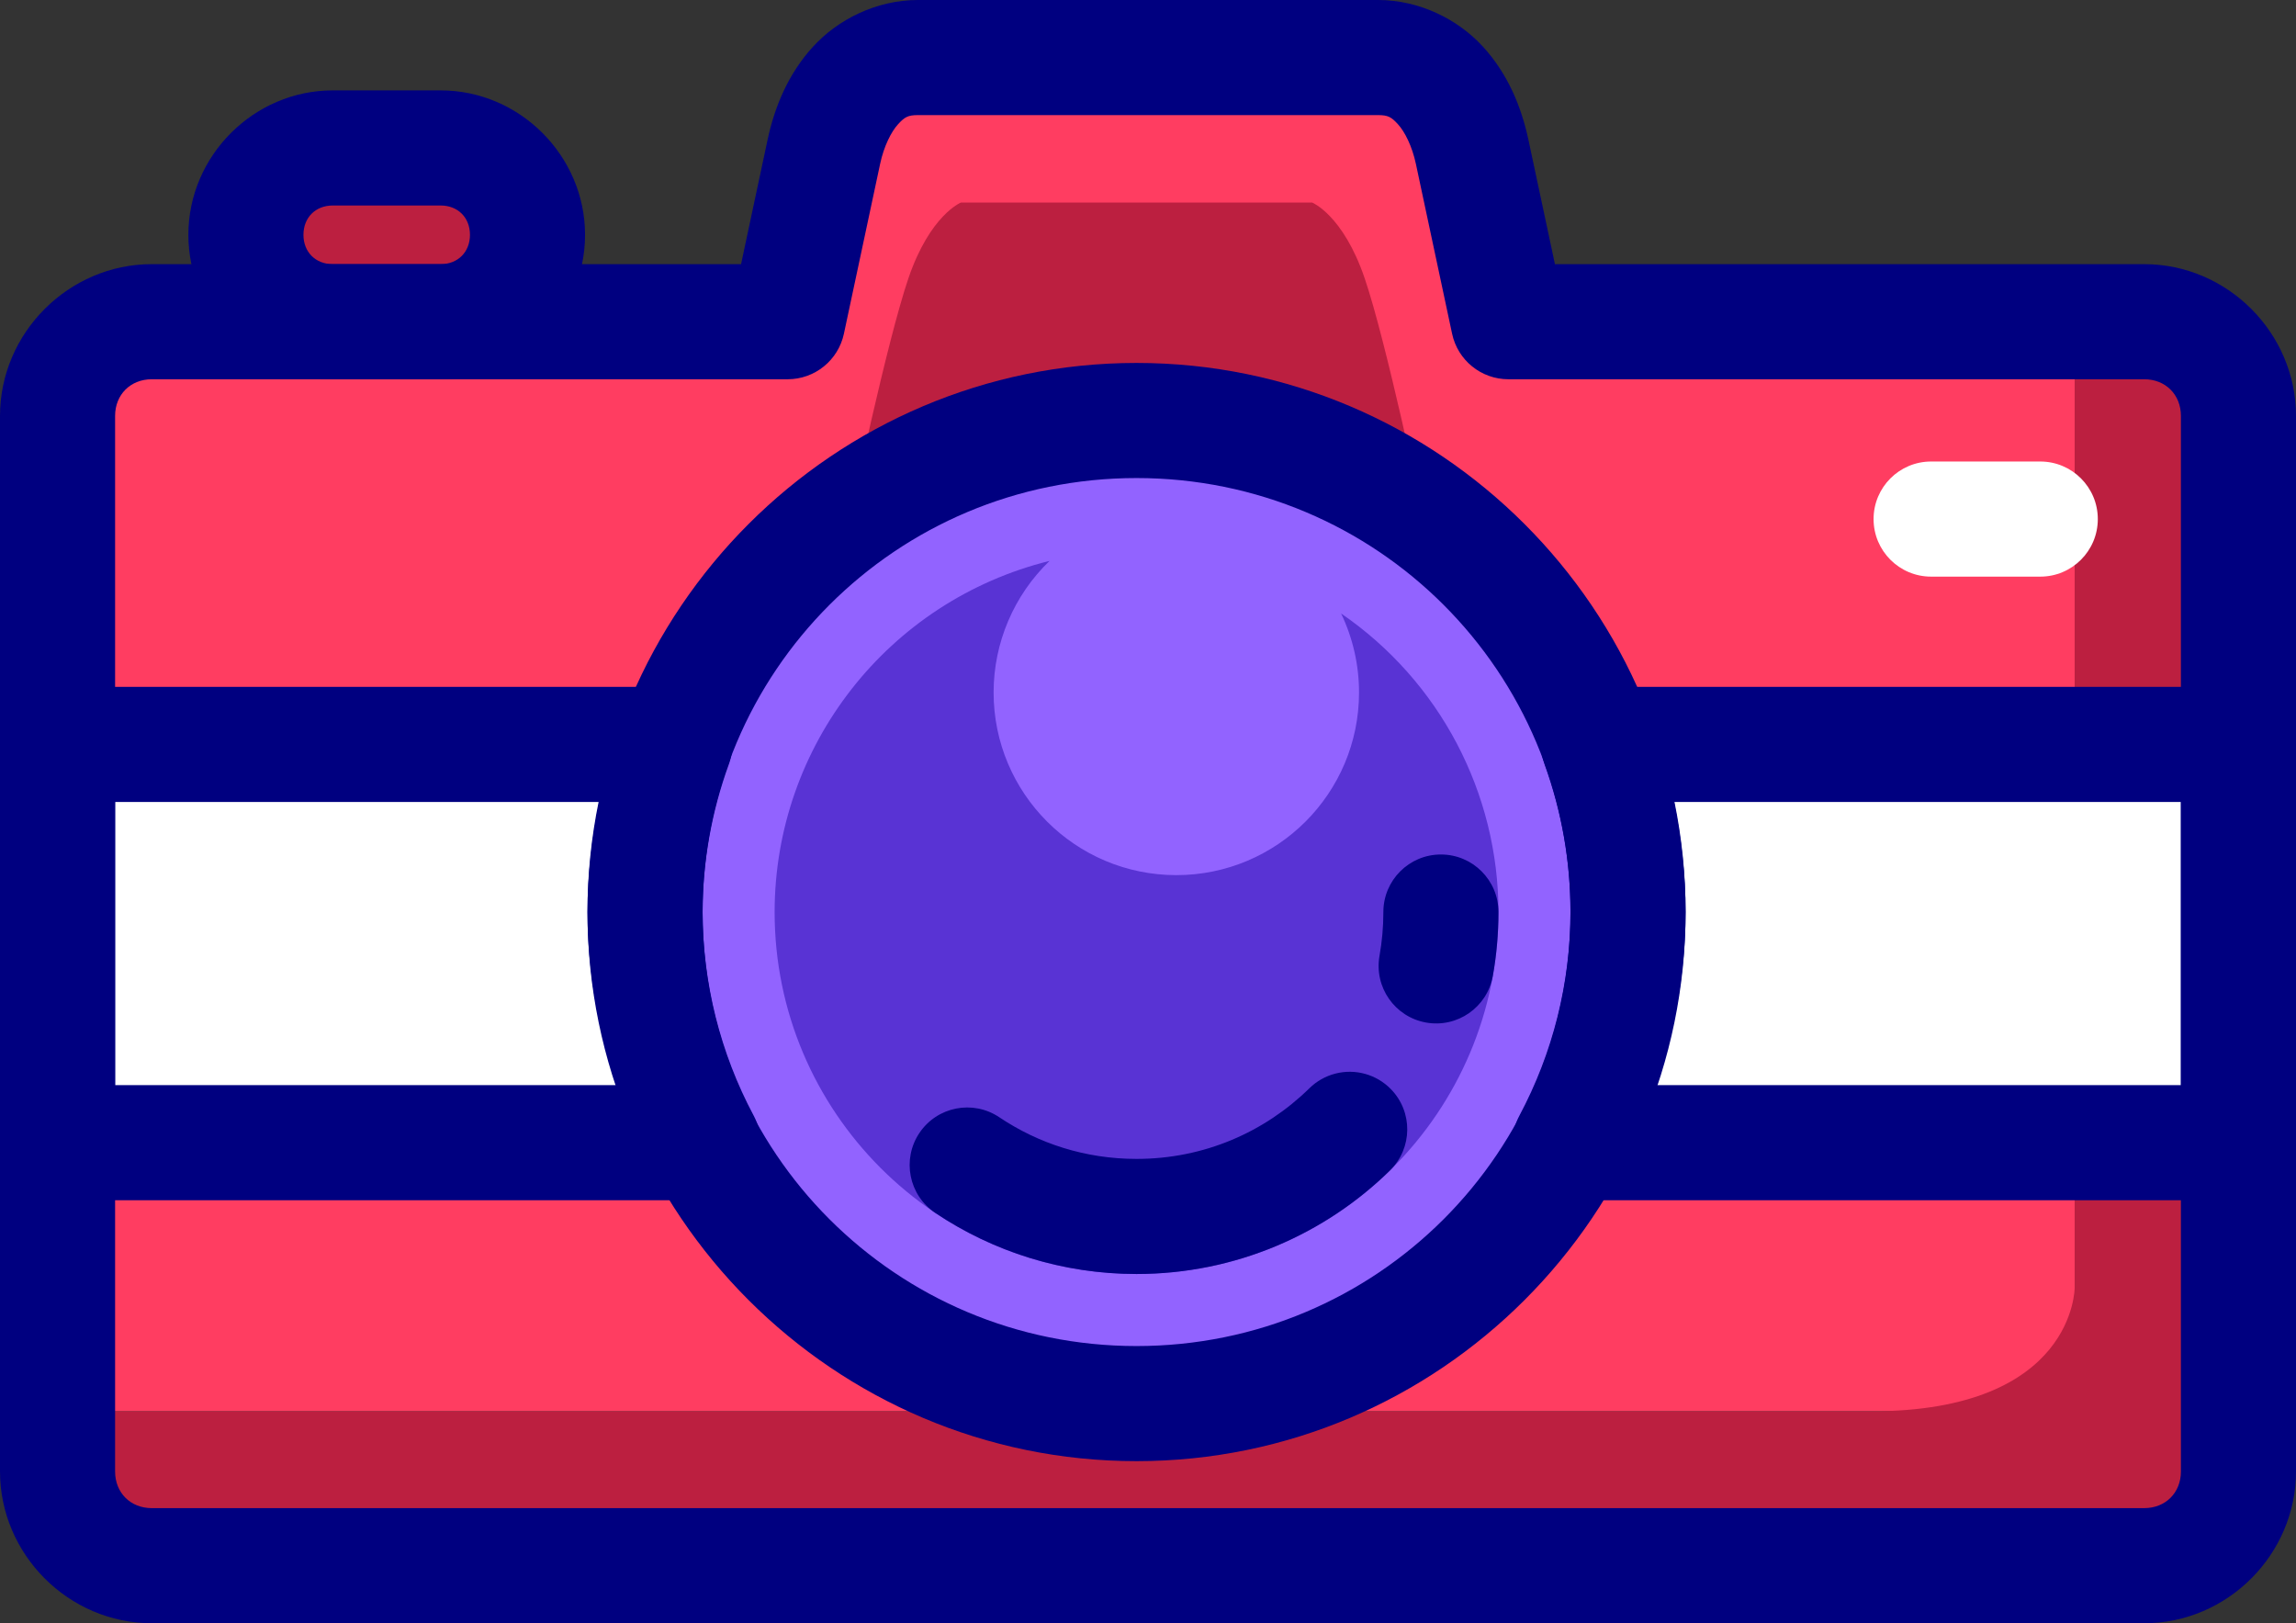
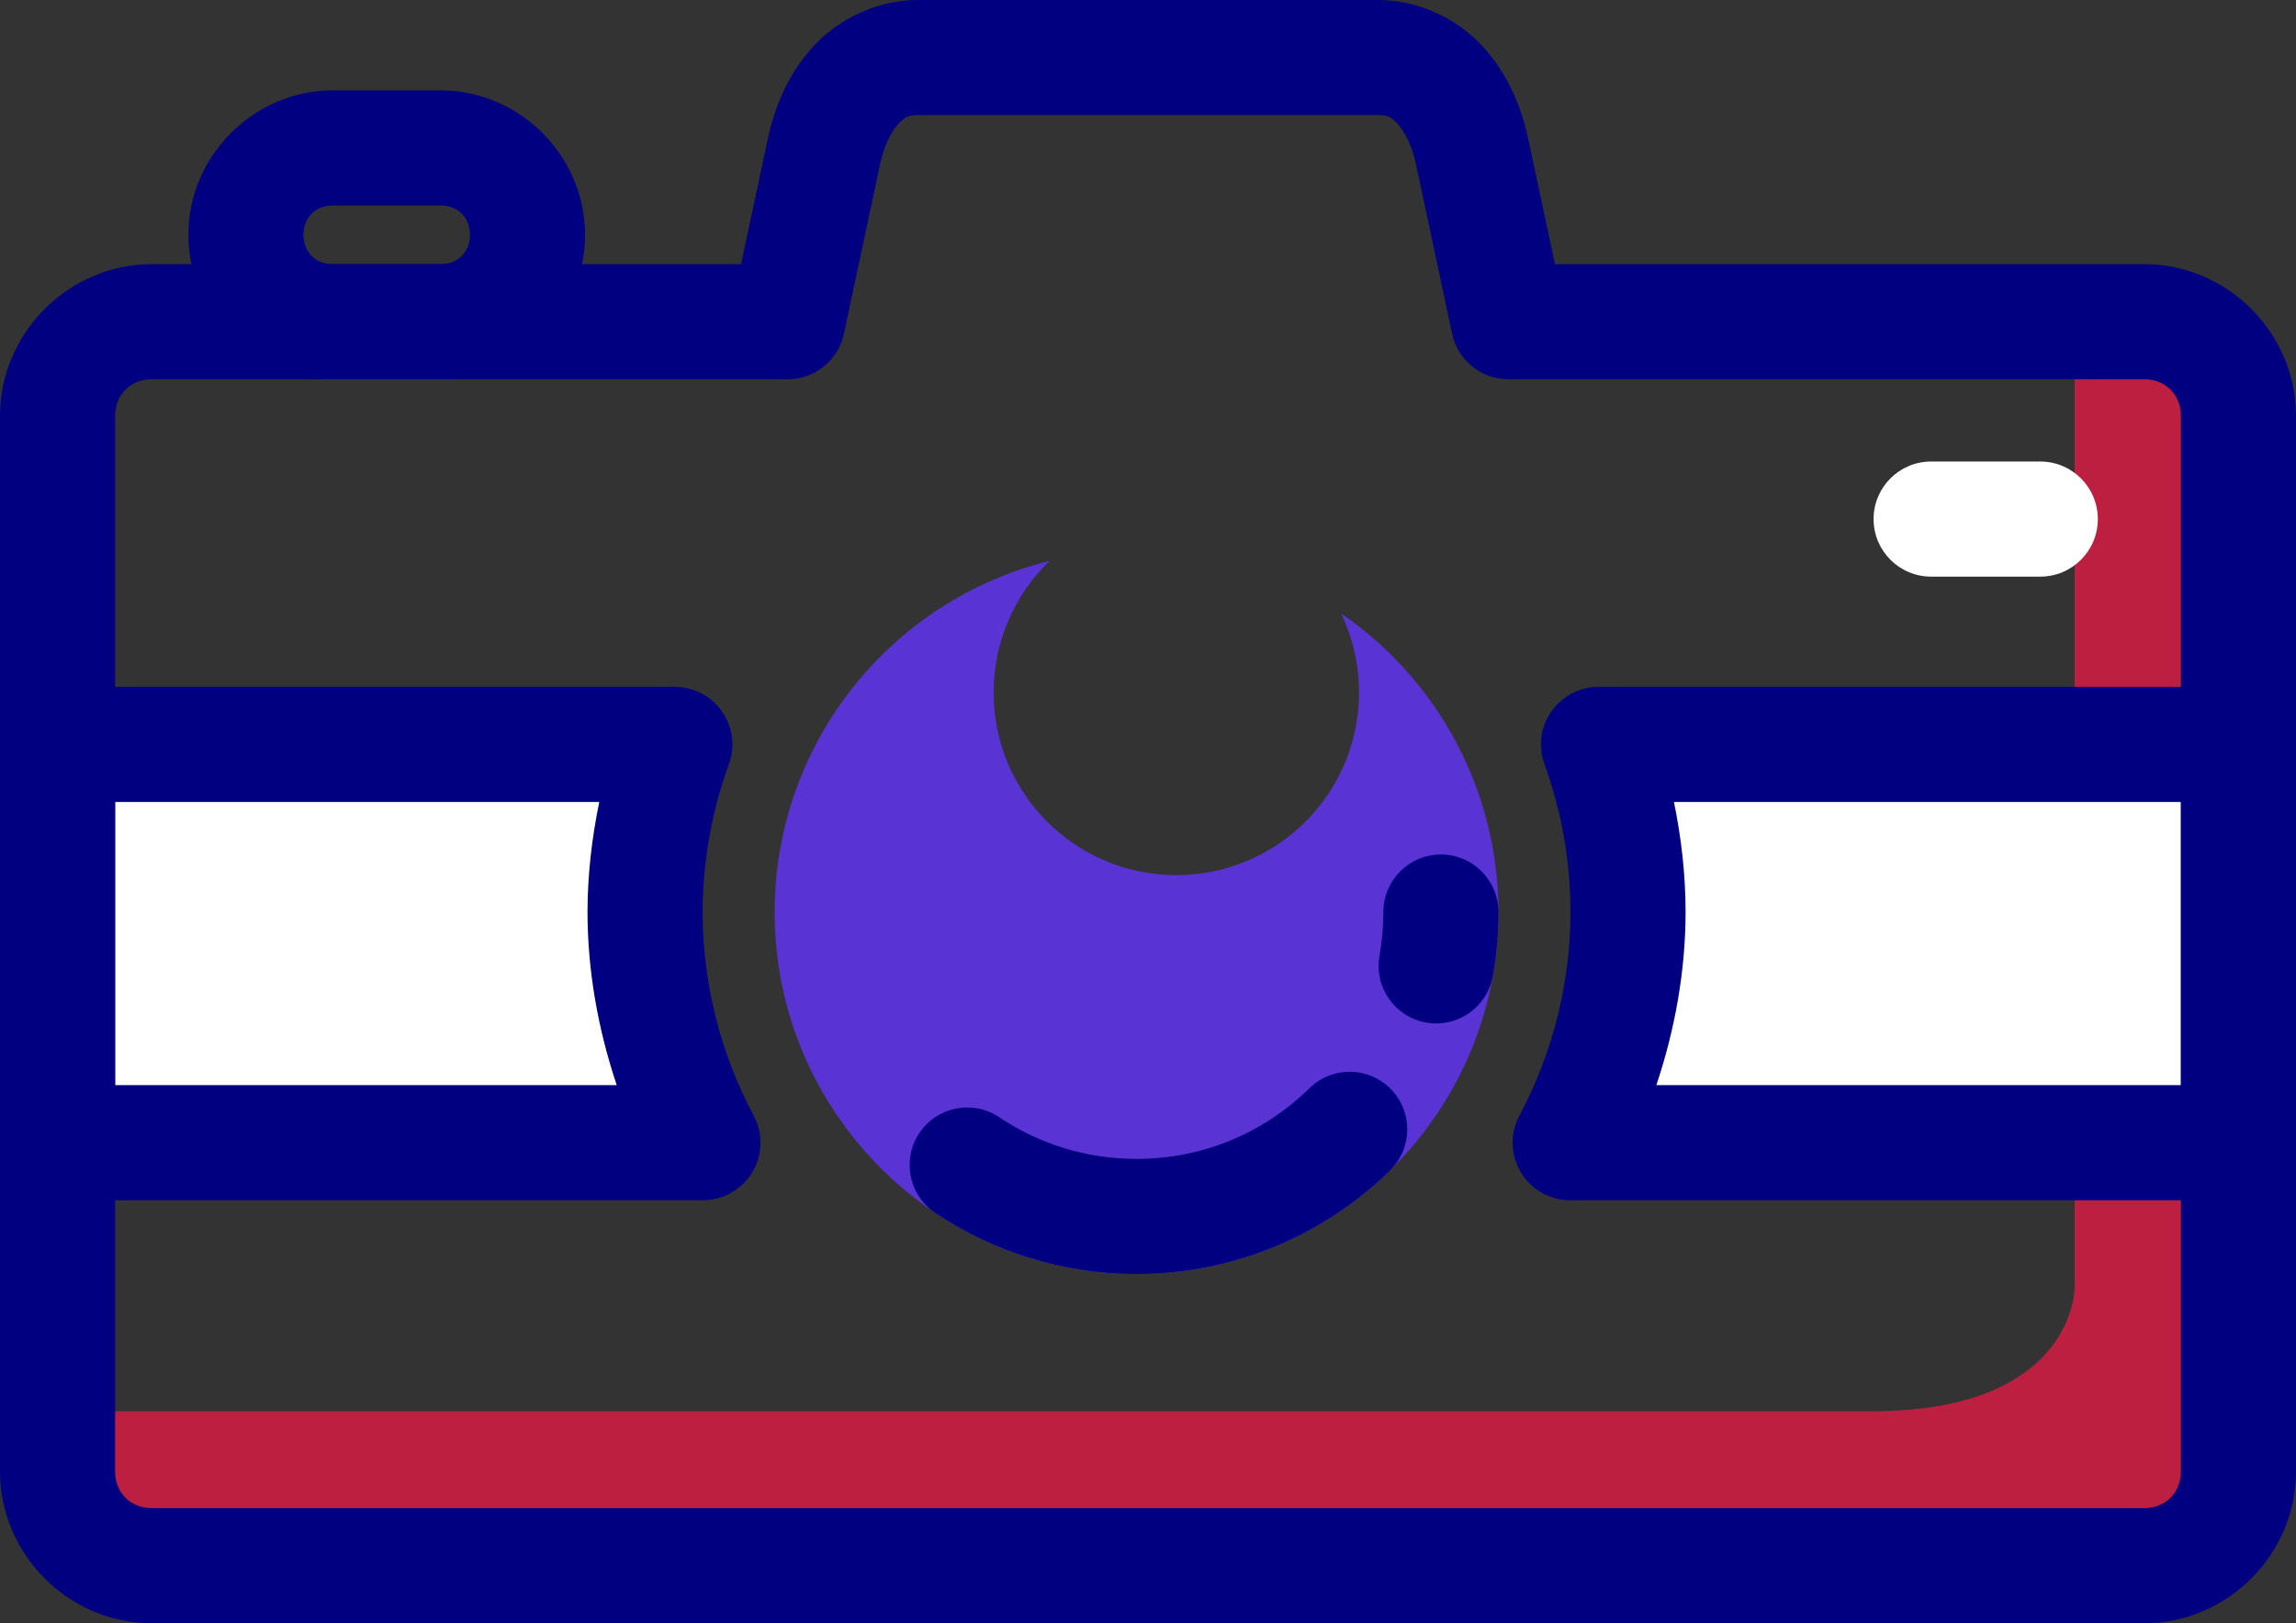
<svg xmlns="http://www.w3.org/2000/svg" height="1413.8" preserveAspectRatio="xMidYMid meet" version="1.0" viewBox="0.0 293.1 2000.0 1413.8" width="2000.0" zoomAndPan="magnify">
  <rect x="0.0" y="293.1" width="2000.0" height="1413.8" fill="#333333" stroke="none" />
  <g clip-rule="evenodd" fill-rule="evenodd">
    <g id="change1_1">
-       <path d="M799.741,343.225c-45.482,0-72.614,37.614-82.098,82.097 l-31.551,147.978h-553.865c-45.482,0-82.098,36.615-82.098,82.096v866.926h1757.086 V573.299h-493.306l-31.549-147.978c-9.484-44.482-36.616-82.097-82.098-82.097H799.741z" fill="#ff3d61" />
-     </g>
+       </g>
    <g id="change2_1">
-       <path d="M837.034,469.532c0,0-26.891,10.758-45.714,65.885 c-18.824,55.127-49.966,203.538-49.966,203.538s128.779-96.743,248.665-79.616 c119.886-17.128,248.665,79.616,248.665,79.616s-31.142-148.411-49.966-203.538 c-18.824-55.127-45.714-65.885-45.714-65.885H990.019H837.034z" fill="#bc1f40" />
-     </g>
+       </g>
    <g id="change2_2">
      <path d="M1807.214,573.299v841.232c0,0,0.446,107.791-177.344,107.791 H50.129v52.359c0,45.482,36.616,82.098,82.098,82.098h1735.548 c45.482,0,82.098-36.616,82.098-82.098v-52.359V655.395 c0-45.482-36.616-82.096-82.098-82.096H1807.214z" fill="#bc1f40" />
    </g>
    <g id="change2_3">
-       <path d="M289.883,421.952h93.946c41.923,0,75.673,33.75,75.673,75.673 s-33.75,75.673-75.673,75.673h-93.946c-41.923,0-75.673-33.75-75.673-75.673 c0-41.923,33.75-75.673,75.673-75.673V421.952z" fill="#bc1f40" />
-     </g>
+       </g>
    <g id="change3_1">
      <path d="M50.129,941.472v346.896h562.151 c-32.987-61.831-50.293-130.814-50.396-200.894 c0.092-49.806,8.874-99.215,25.951-146.002L50.129,941.472z M1392.451,941.472 c16.992,46.802,25.69,96.21,25.702,146.002 c-0.104,70.08-17.409,139.063-50.396,200.894h582.116V941.472L1392.451,941.472z" fill="#fff" />
    </g>
    <g id="change4_1">
-       <path d="M1418.154,1087.474c0,236.453-191.683,428.135-428.135,428.135l0,0 c-236.453,0-428.135-191.683-428.135-428.135c0-0,0-0,0-0 c0-236.453,191.683-428.135,428.135-428.135l0,0 C1226.471,659.339,1418.154,851.022,1418.154,1087.474z" fill="#9263ff" />
-     </g>
+       </g>
    <g id="change5_1">
      <path d="M914.278,781.618 c-140.633,34.806-239.44,160.98-239.518,305.856 c0,174.113,141.146,315.259,315.259,315.259s315.259-141.146,315.259-315.259l0,0 c-0.009-103.983-51.292-201.274-137.073-260.045 c10.277,21.455,15.614,44.941,15.618,68.73c0,87.901-71.258,159.159-159.159,159.159 S865.505,984.06,865.505,896.159C865.537,852.94,883.143,811.593,914.278,781.618z" fill="#5933d4" />
    </g>
    <g id="change6_1">
      <path d="M799.738,293.094c-36.56,0-70.06,17.13-91.578,40.712 c-21.517,23.582-33.368,52.104-39.543,81.061l-23.09,108.303H132.23 C59.845,523.17,0,583.006,0,655.393v919.291c0,72.386,59.844,132.223,132.23,132.223 h1735.547c72.387,0,132.223-59.836,132.223-132.223V655.393 c0-72.386-59.838-132.223-132.223-132.223h-513.305l-23.091-108.303 c-6.174-28.957-18.025-57.479-39.542-81.061 c-21.517-23.582-55.018-40.712-91.578-40.712L799.738,293.094z M799.738,393.353h400.524 c8.922,0,11.728,1.684,17.518,8.03c5.79,6.346,12.246,18.866,15.557,34.392 l31.55,147.979c4.934,23.135,25.368,39.672,49.023,39.676h553.869 c18.579,0,31.972,13.386,31.972,31.964v919.291c0,18.578-13.394,31.964-31.972,31.964 H132.23c-18.578,0-31.971-13.386-31.971-31.964V655.393 c0-18.578,13.392-31.964,31.971-31.964h553.861 c23.655-0.003,44.089-16.541,49.023-39.676l31.557-147.979 c3.31-15.525,9.759-28.046,15.549-34.392 C788.01,395.037,790.816,393.353,799.738,393.353z" fill="#000080" />
    </g>
    <g id="change6_2">
      <path d="M289.882,371.824c-68.827,0-125.799,56.972-125.799,125.799 s56.972,125.806,125.799,125.806h93.946c68.827,0,125.799-56.979,125.799-125.806 s-56.972-125.799-125.799-125.799H289.882z M289.882,472.082h93.946 c15.019,0,25.548,10.521,25.548,25.54s-10.529,25.548-25.548,25.548h-93.946 c-15.019,0-25.548-10.529-25.548-25.548S274.863,472.082,289.882,472.082z" fill="#000080" />
    </g>
    <g id="change6_3">
      <path d="M50.126,891.345C22.444,891.349,0.004,913.789,0,941.471 v346.898c0.004,27.682,22.444,50.122,50.126,50.126h562.157 c27.688-0.006,50.128-22.456,50.122-50.144c-0.002-8.223-2.026-16.319-5.895-23.575 c-29.114-54.571-44.39-115.45-44.494-177.301 c0.092-43.942,7.839-87.532,22.906-128.811 c9.491-26.01-3.901-54.79-29.911-64.28 c-5.503-2.008-11.315-3.036-17.173-3.037H50.126z M1392.453,891.345 c-27.688,0.003-50.131,22.45-50.129,50.138c0,5.831,1.018,11.617,3.008,17.099 c14.997,41.307,22.674,84.911,22.691,128.855 c-0.098,61.864-15.373,122.756-44.494,177.338 c-13.026,24.432-3.78,54.798,20.652,67.824 c7.256,3.869,15.353,5.893,23.576,5.895h582.117 c27.682-0.004,50.121-22.444,50.126-50.126V941.471 c-0.004-27.682-22.444-50.122-50.126-50.126H1392.453z M100.259,991.604h421.764 c-6.502,31.48-10.205,63.518-10.265,95.781c-0,0.054-0,0.109,0,0.163 c0.076,51.481,9.253,102.197,25.466,150.695H100.259V991.604z M1458.15,991.604 h441.599v246.639H1442.816c16.213-48.499,25.39-99.215,25.466-150.695 c0-0.003,0-0.005,0-0.008c0-0.008,0-0.015,0-0.023c0-0.002,0-0.005,0-0.008 s0-0.005,0-0.008c0-0.008,0-0.015,0-0.023c0-0.003,0-0.005,0-0.008 c0-0.005,0-0.01,0-0.015c-0.008-32.284-3.672-64.345-10.132-95.855V991.604z" fill="#000080" />
    </g>
    <g id="change3_2">
      <path d="M1682.165,695.076c-27.685-0.003-50.13,22.438-50.133,50.123 c0,0.003,0,0.007,0,0.01c0.001,27.685,22.446,50.127,50.13,50.126 c0.001,0,0.002,0,0.003,0h95.071c27.683-0.001,50.124-22.443,50.126-50.126 c0.003-27.685-22.438-50.13-50.123-50.133c-0.001,0-0.002,0-0.003,0H1682.165z" fill="#fff" />
    </g>
    <g id="change6_4">
-       <path d="M990.02,609.212c-263.544,0-478.262,214.718-478.262,478.262 s214.718,478.262,478.262,478.262s478.262-214.719,478.262-478.262 S1253.563,609.212,990.02,609.212z M990.02,709.47 c209.361,0,378.003,168.642,378.003,378.003s-168.642,378.011-378.003,378.011 s-378.011-168.65-378.011-378.011S780.659,709.47,990.02,709.47z" fill="#000080" />
-     </g>
+       </g>
    <g id="change6_5">
      <path d="M1255.154,1037.348 c-27.685-0.003-50.13,22.438-50.133,50.123c0,0.001,0,0.002,0,0.003 c0,13.044-1.151,25.758-3.353,38.092c-4.864,27.254,13.287,53.291,40.541,58.155 c0,0,0,0,0,0c27.252,4.864,53.288-13.283,58.156-40.534 c3.233-18.113,4.914-36.747,4.914-55.713 C1305.278,1059.791,1282.837,1037.349,1255.154,1037.348z M1163.184,1228.185 c-8.522,2.198-16.314,6.601-22.595,12.766 c-38.844,38.116-91.641,61.53-150.569,61.53 c-44.496,0-85.376-13.343-119.59-36.294c-22.991-15.421-54.131-9.285-69.553,13.706 c-15.421,22.991-9.285,54.131,13.706,69.553 c50.131,33.627,110.738,53.286,175.436,53.286 c85.683,0,163.97-34.471,220.788-90.223c19.762-19.388,20.066-51.126,0.677-70.889 c-0.001-0.001-0.002-0.003-0.004-0.004 C1198.938,1228.834,1180.527,1223.713,1163.184,1228.185z" fill="#000080" />
    </g>
  </g>
</svg>